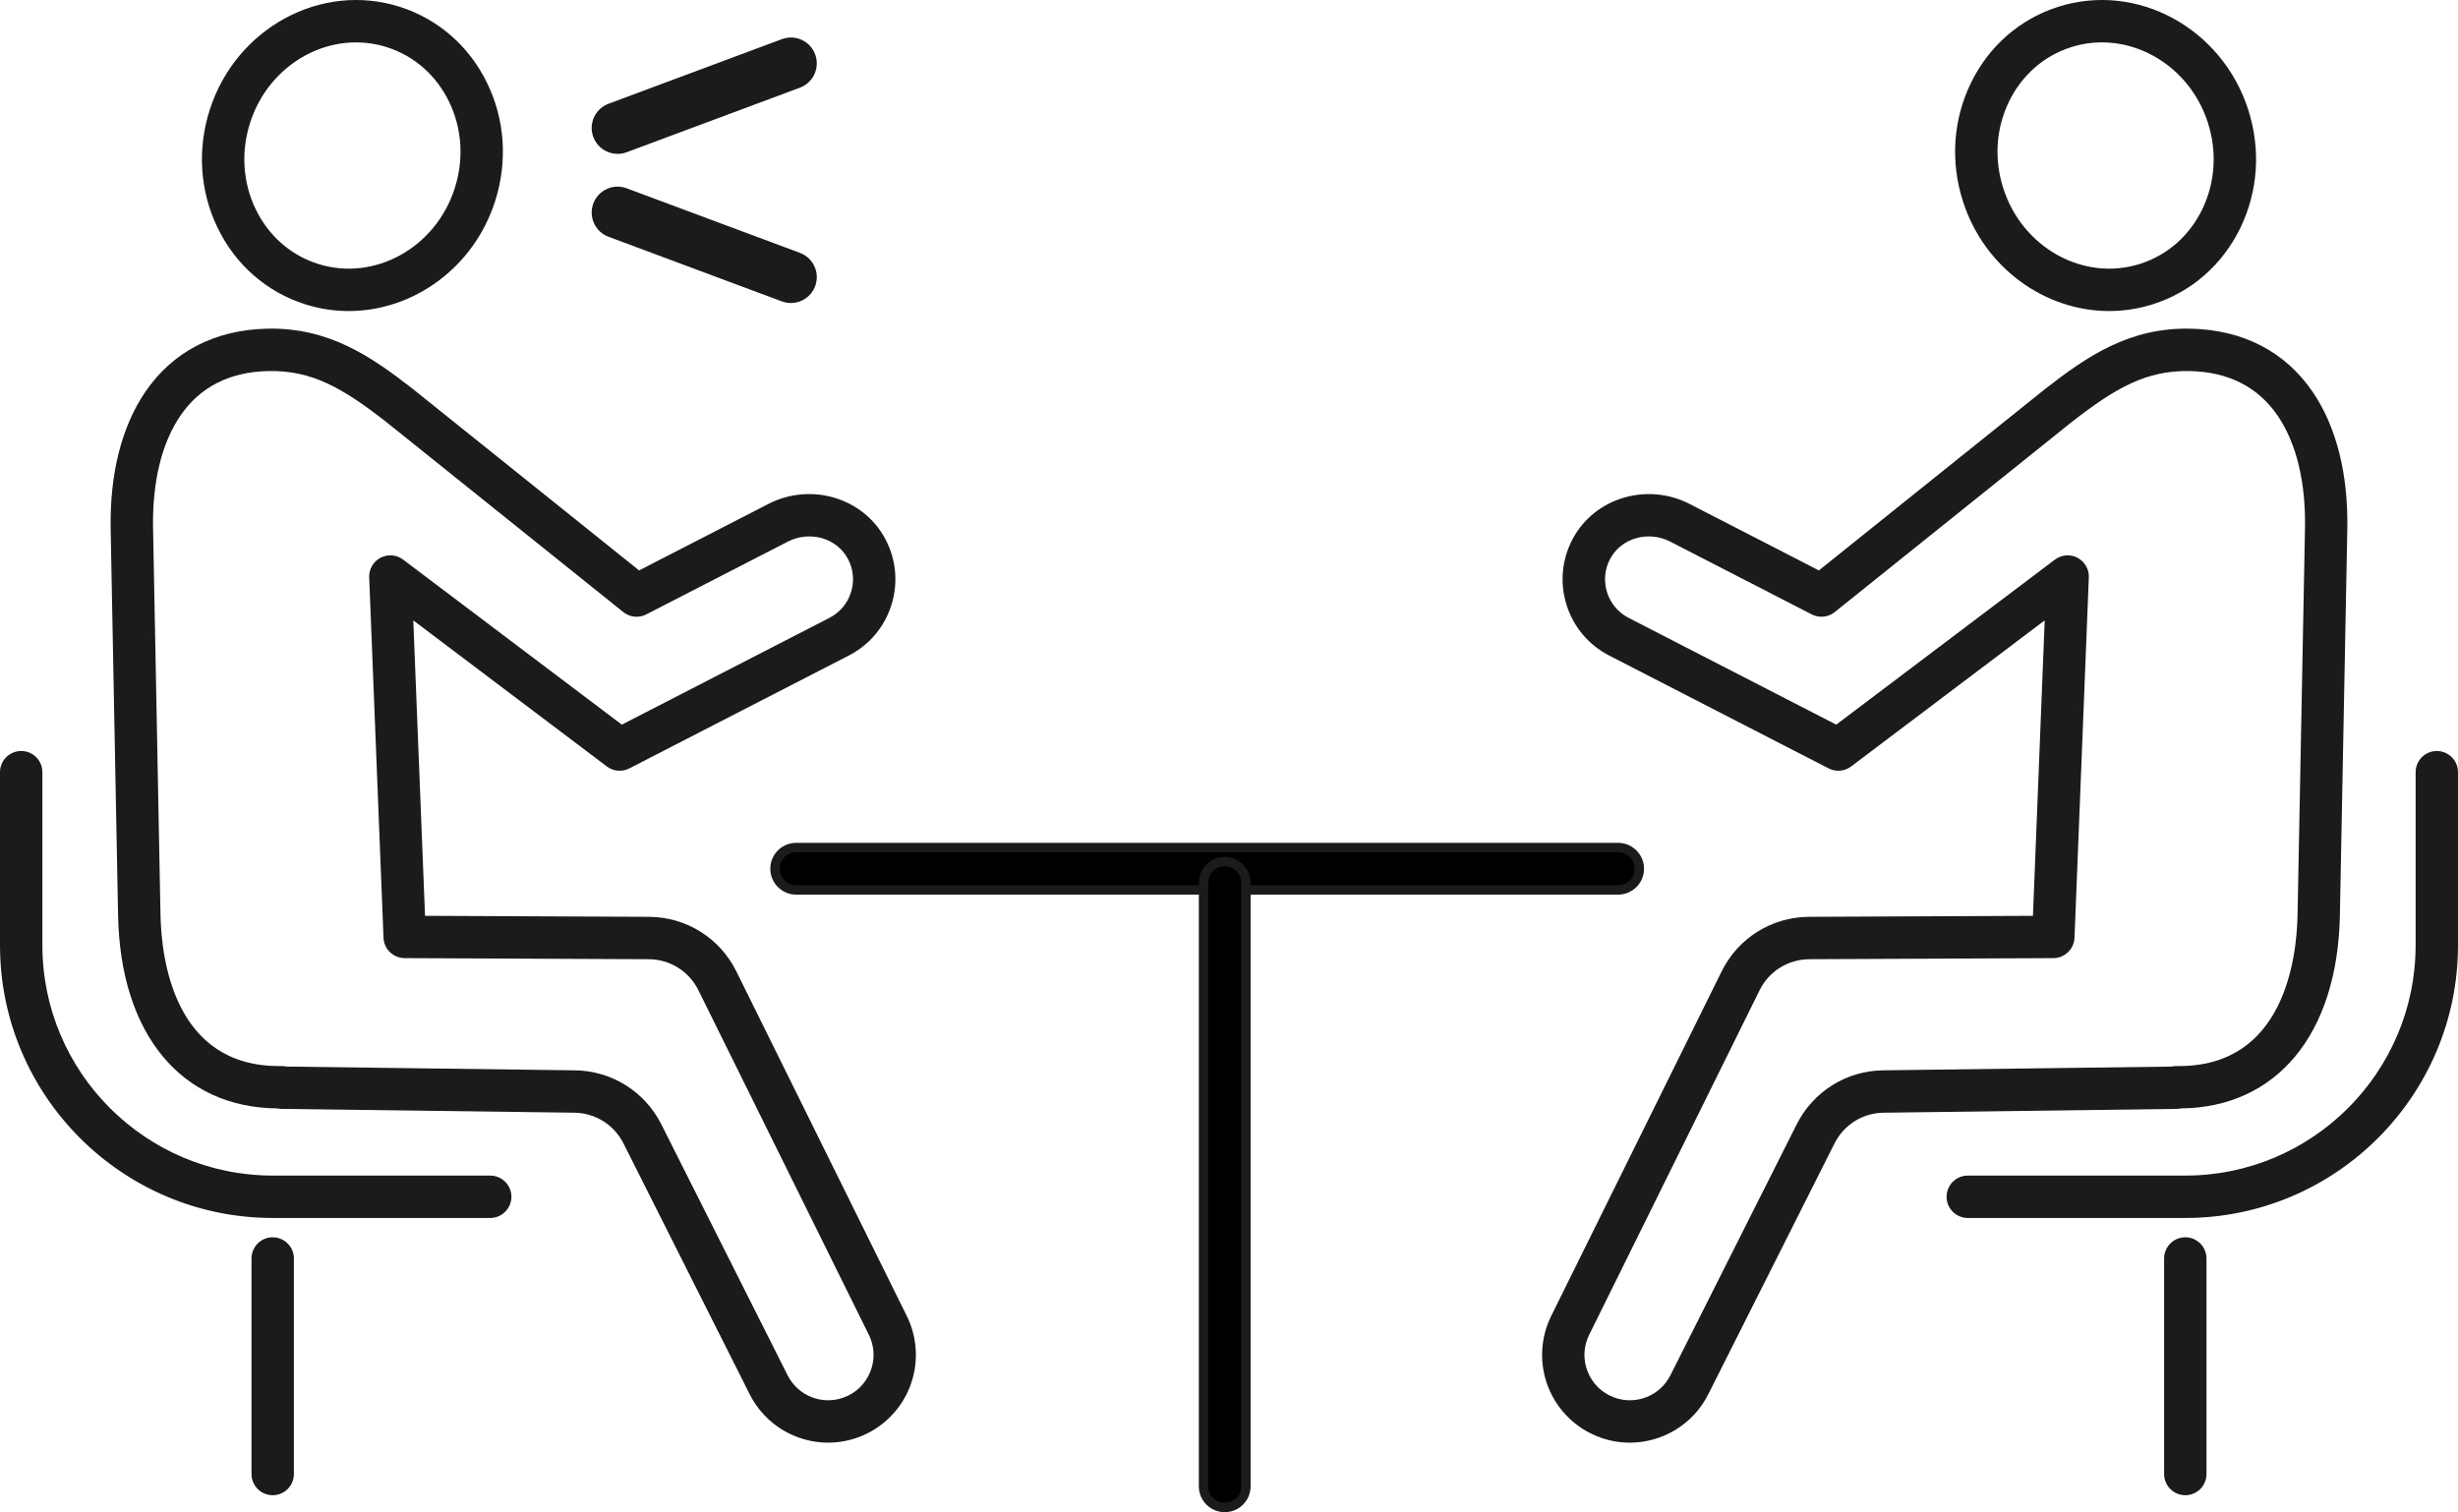
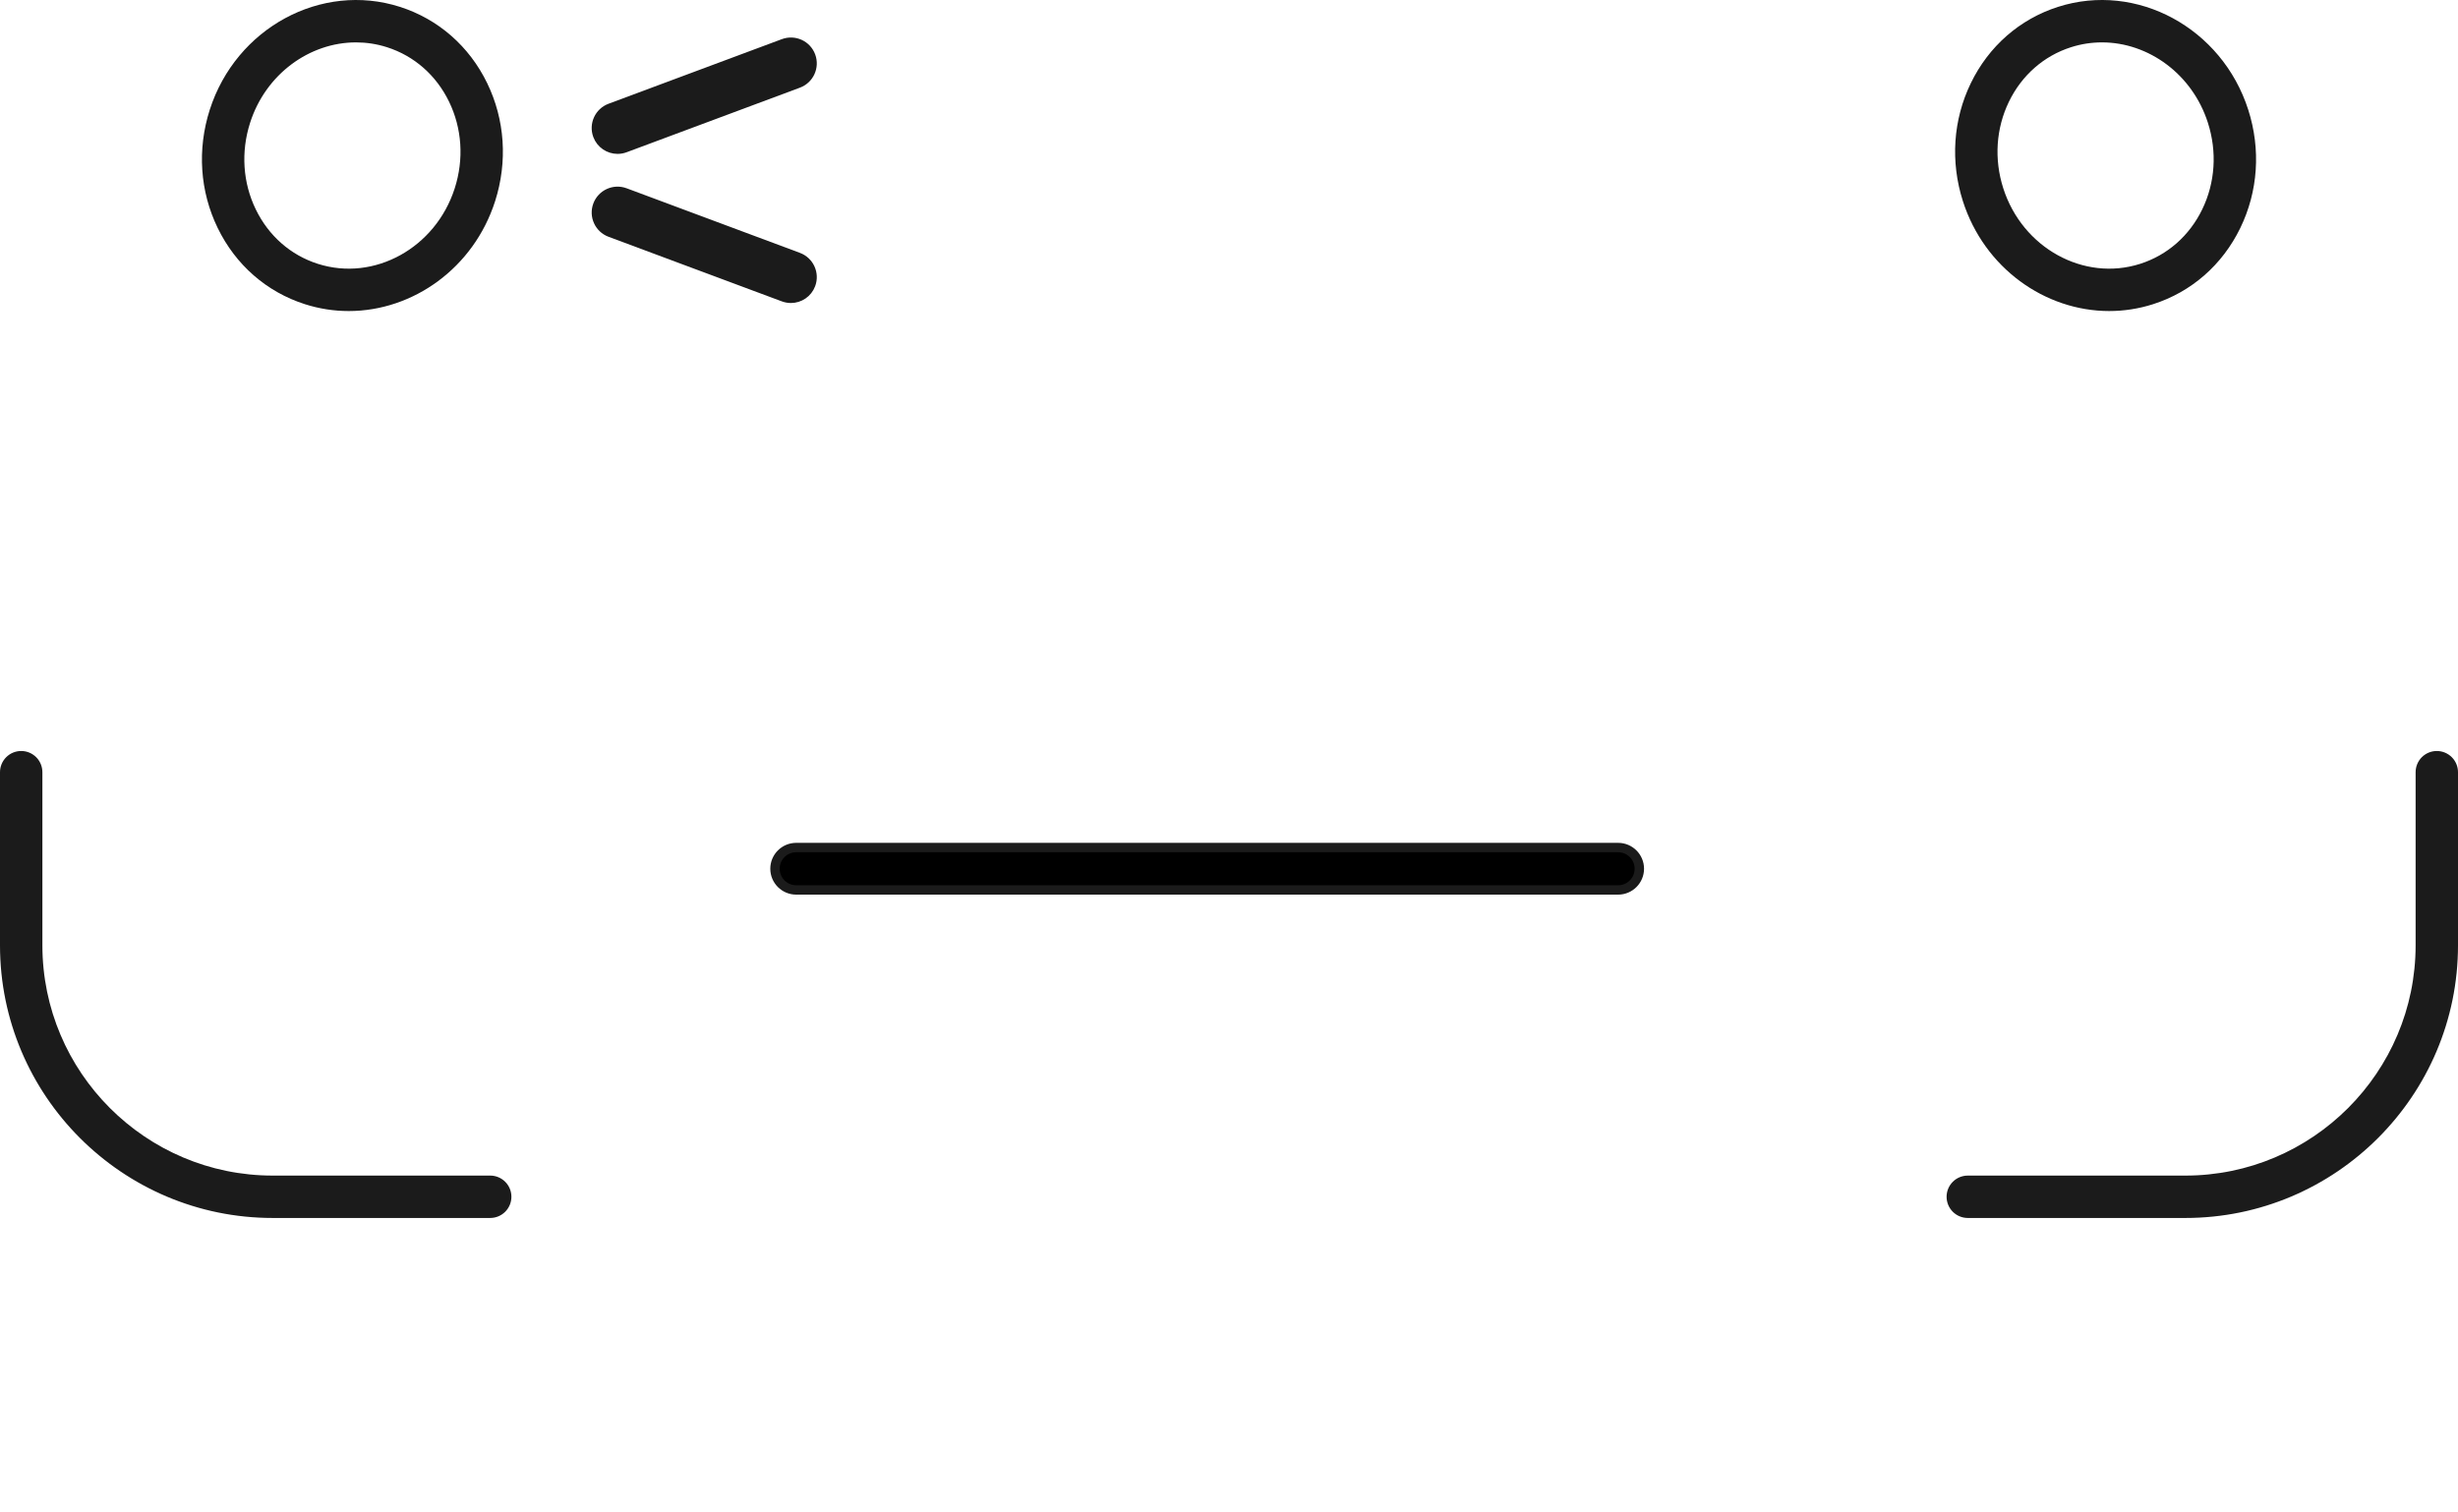
<svg xmlns="http://www.w3.org/2000/svg" id="_レイヤー_2" data-name="レイヤー 2" width="261.638" height="160.979" viewBox="0 0 261.638 160.979">
  <defs>
    <style>
      .cls-1 {
        fill: #000;
      }

      .cls-1, .cls-2 {
        stroke: #1b1b1b;
        stroke-miterlimit: 10;
      }

      .cls-2, .cls-3 {
        fill: #1b1b1b;
      }

      .cls-3 {
        stroke-width: 0px;
      }
    </style>
  </defs>
  <g id="_レイヤー_2-2" data-name="レイヤー 2">
    <g>
      <g>
-         <path class="cls-3" d="M173.484,153.578c-1.061,0-2.138-.182-3.186-.563-2.495-.907-4.492-2.839-5.48-5.302-.988-2.463-.88-5.241.296-7.62l18.14-36.677c1.765-3.569,5.335-5.797,9.316-5.815l23.824-.107,1.25-31.451-20.607,15.552c-.691.522-1.621.601-2.391.205l-23.359-12.014c-2.197-1.13-3.811-3.052-4.545-5.411-.733-2.359-.492-4.858.678-7.036,2.34-4.356,7.915-6.012,12.424-3.693l13.763,7.079,24.09-19.322c4.44-3.461,8.948-6.554,15.443-6.414,5.586.107,10.088,2.429,13.019,6.715,2.531,3.702,3.81,8.768,3.696,14.65l-.789,41.083c-.243,12.635-6.714,20.462-16.93,20.56-.146.031-.295.049-.447.051l-31.192.405c-2.223.029-4.225,1.281-5.224,3.267l-13.443,26.715c-1.626,3.232-4.907,5.144-8.349,5.144ZM220.089,59.118c.358,0,.716.085,1.045.257.772.404,1.243,1.217,1.208,2.088l-1.525,38.367c-.048,1.206-1.037,2.161-2.244,2.166l-25.982.117c-2.262.01-4.29,1.276-5.293,3.304l-18.14,36.676c-.617,1.248-.672,2.648-.153,3.94.518,1.292,1.525,2.266,2.834,2.742,2.3.837,4.865-.183,5.965-2.369l13.443-26.715c1.759-3.496,5.283-5.699,9.196-5.75l30.696-.398c.178-.042.361-.064.549-.059.089.002.18.002.268.002,11.092.001,12.512-11.263,12.605-16.136l.789-41.083c.095-4.939-.912-9.094-2.91-12.017-2.102-3.073-5.258-4.672-9.381-4.751h0c-4.601-.075-7.838,1.764-12.559,5.443l-25.207,20.218c-.694.557-1.651.653-2.443.246l-15.064-7.748c-2.337-1.202-5.203-.388-6.387,1.816-.593,1.103-.715,2.368-.344,3.562.371,1.194,1.188,2.167,2.3,2.739l22.099,11.366,23.278-17.568c.399-.301.878-.455,1.359-.455Z" />
        <path class="cls-3" d="M224.516,33.112c-6.846,0-13.304-4.584-15.579-11.698-1.346-4.208-1.045-8.67.846-12.565,1.909-3.931,5.205-6.814,9.282-8.118,8.376-2.679,17.459,2.241,20.25,10.967,1.346,4.208,1.045,8.67-.846,12.565-1.909,3.931-5.205,6.814-9.282,8.118-1.547.495-3.119.73-4.671.73ZM223.741,4.512c-1.098,0-2.209.166-3.302.516-2.89.924-5.233,2.981-6.598,5.792-1.382,2.847-1.598,6.121-.607,9.22,2.033,6.357,8.574,9.966,14.579,8.045,2.89-.924,5.233-2.981,6.598-5.792,1.382-2.847,1.598-6.121.607-9.22-1.663-5.199-6.342-8.561-11.277-8.561Z" />
        <path class="cls-3" d="M232.611,129.659h-23.153c-1.246,0-2.256-1.01-2.256-2.256s1.01-2.256,2.256-2.256h23.153c13.518,0,24.516-10.998,24.516-24.516v-18.428c0-1.246,1.01-2.256,2.256-2.256s2.256,1.01,2.256,2.256v18.428c0,16.006-13.022,29.028-29.027,29.028Z" />
-         <path class="cls-3" d="M232.611,159.173c-1.246,0-2.256-1.01-2.256-2.256v-22.946c0-1.246,1.01-2.256,2.256-2.256s2.256,1.01,2.256,2.256v22.946c0,1.246-1.01,2.256-2.256,2.256Z" />
      </g>
      <g>
-         <path class="cls-3" d="M88.154,153.578c-3.443,0-6.723-1.912-8.349-5.144l-13.443-26.715c-.999-1.986-3.001-3.238-5.224-3.267l-31.192-.405c-.152-.002-.301-.019-.447-.051-10.218-.097-16.688-7.925-16.93-20.56l-.789-41.083c-.113-5.882,1.165-10.948,3.696-14.65,2.93-4.286,7.432-6.608,13.019-6.715h0c6.499-.132,11.003,2.954,15.419,6.395l24.115,19.341,13.763-7.079c4.511-2.32,10.084-.663,12.424,3.693,1.17,2.178,1.411,4.677.678,7.036-.734,2.36-2.348,4.281-4.545,5.411l-23.359,12.014c-.77.396-1.699.316-2.391-.205l-20.607-15.552,1.25,31.451,23.824.107c3.982.018,7.551,2.246,9.316,5.815l18.14,36.676c1.177,2.379,1.285,5.157.297,7.62-.988,2.463-2.986,4.396-5.48,5.302-1.048.381-2.125.563-3.186.563ZM30.501,113.543l30.696.398c3.913.051,7.437,2.254,9.196,5.75l13.443,26.715c1.1,2.186,3.665,3.207,5.965,2.369,1.309-.476,2.315-1.449,2.834-2.742.519-1.293.464-2.692-.153-3.94l-18.14-36.676c-1.003-2.028-3.031-3.294-5.293-3.304l-25.982-.117c-1.207-.005-2.196-.96-2.244-2.166l-1.525-38.367c-.035-.871.436-1.684,1.208-2.088.773-.405,1.709-.327,2.405.198l23.278,17.568,22.099-11.366c1.112-.572,1.929-1.545,2.3-2.739.371-1.194.249-2.458-.344-3.562-1.184-2.204-4.049-3.018-6.387-1.816l-15.064,7.748c-.791.407-1.748.311-2.443-.246l-25.232-20.237c-4.696-3.659-7.926-5.508-12.534-5.423h0c-4.124.079-7.28,1.678-9.381,4.751-1.998,2.923-3.005,7.078-2.91,12.017l.789,41.083c.094,4.873,1.515,16.136,12.605,16.136.089,0,.178,0,.268-.002.189-.007.371.017.549.059ZM28.538,37.244h.005-.005Z" />
        <path class="cls-3" d="M37.122,33.112c-1.552,0-3.123-.235-4.671-.73-4.076-1.304-7.373-4.187-9.282-8.118-1.891-3.895-2.191-8.357-.846-12.565C25.114,2.972,34.198-1.948,42.574.731c4.076,1.304,7.373,4.187,9.282,8.118,1.891,3.895,2.191,8.357.846,12.565-2.275,7.113-8.733,11.698-15.579,11.698ZM37.897,4.512c-4.935,0-9.614,3.361-11.277,8.561-.991,3.099-.775,6.373.607,9.22,1.365,2.81,3.708,4.868,6.598,5.792,6.006,1.92,12.546-1.688,14.579-8.045.991-3.098.775-6.373-.607-9.22-1.365-2.81-3.708-4.868-6.598-5.792-1.093-.349-2.204-.516-3.302-.516Z" />
        <path class="cls-3" d="M52.18,129.659h-23.153c-16.006,0-29.027-13.022-29.027-29.028v-18.428c0-1.246,1.01-2.256,2.256-2.256s2.256,1.01,2.256,2.256v18.428c0,13.518,10.998,24.516,24.516,24.516h23.153c1.246,0,2.256,1.01,2.256,2.256s-1.01,2.256-2.256,2.256Z" />
-         <path class="cls-3" d="M29.027,159.173c-1.246,0-2.256-1.01-2.256-2.256v-22.946c0-1.246,1.01-2.256,2.256-2.256s2.256,1.01,2.256,2.256v22.946c0,1.246-1.01,2.256-2.256,2.256Z" />
      </g>
      <path class="cls-1" d="M172.241,94.737h-87.492c-1.246,0-2.256-1.01-2.256-2.256s1.01-2.256,2.256-2.256h87.492c1.246,0,2.256,1.01,2.256,2.256s-1.01,2.256-2.256,2.256Z" />
-       <path class="cls-1" d="M130.365,160.479c-1.246,0-2.256-1.01-2.256-2.256v-64.247c0-1.246,1.01-2.256,2.256-2.256s2.256,1.01,2.256,2.256v64.247c0,1.246-1.01,2.256-2.256,2.256Z" />
      <path class="cls-2" d="M65.737,15.882c-.915,0-1.775-.561-2.114-1.468-.435-1.167.159-2.466,1.326-2.901l18.45-6.877c1.167-.434,2.467.158,2.901,1.326.435,1.167-.159,2.466-1.326,2.901l-18.45,6.877c-.26.097-.526.142-.787.142Z" />
      <path class="cls-2" d="M84.187,31.757c-.262,0-.528-.046-.787-.142l-18.45-6.877c-1.167-.435-1.761-1.734-1.326-2.901.435-1.168,1.734-1.761,2.901-1.326l18.45,6.877c1.167.435,1.761,1.734,1.326,2.901-.338.908-1.199,1.468-2.114,1.468Z" />
    </g>
  </g>
</svg>